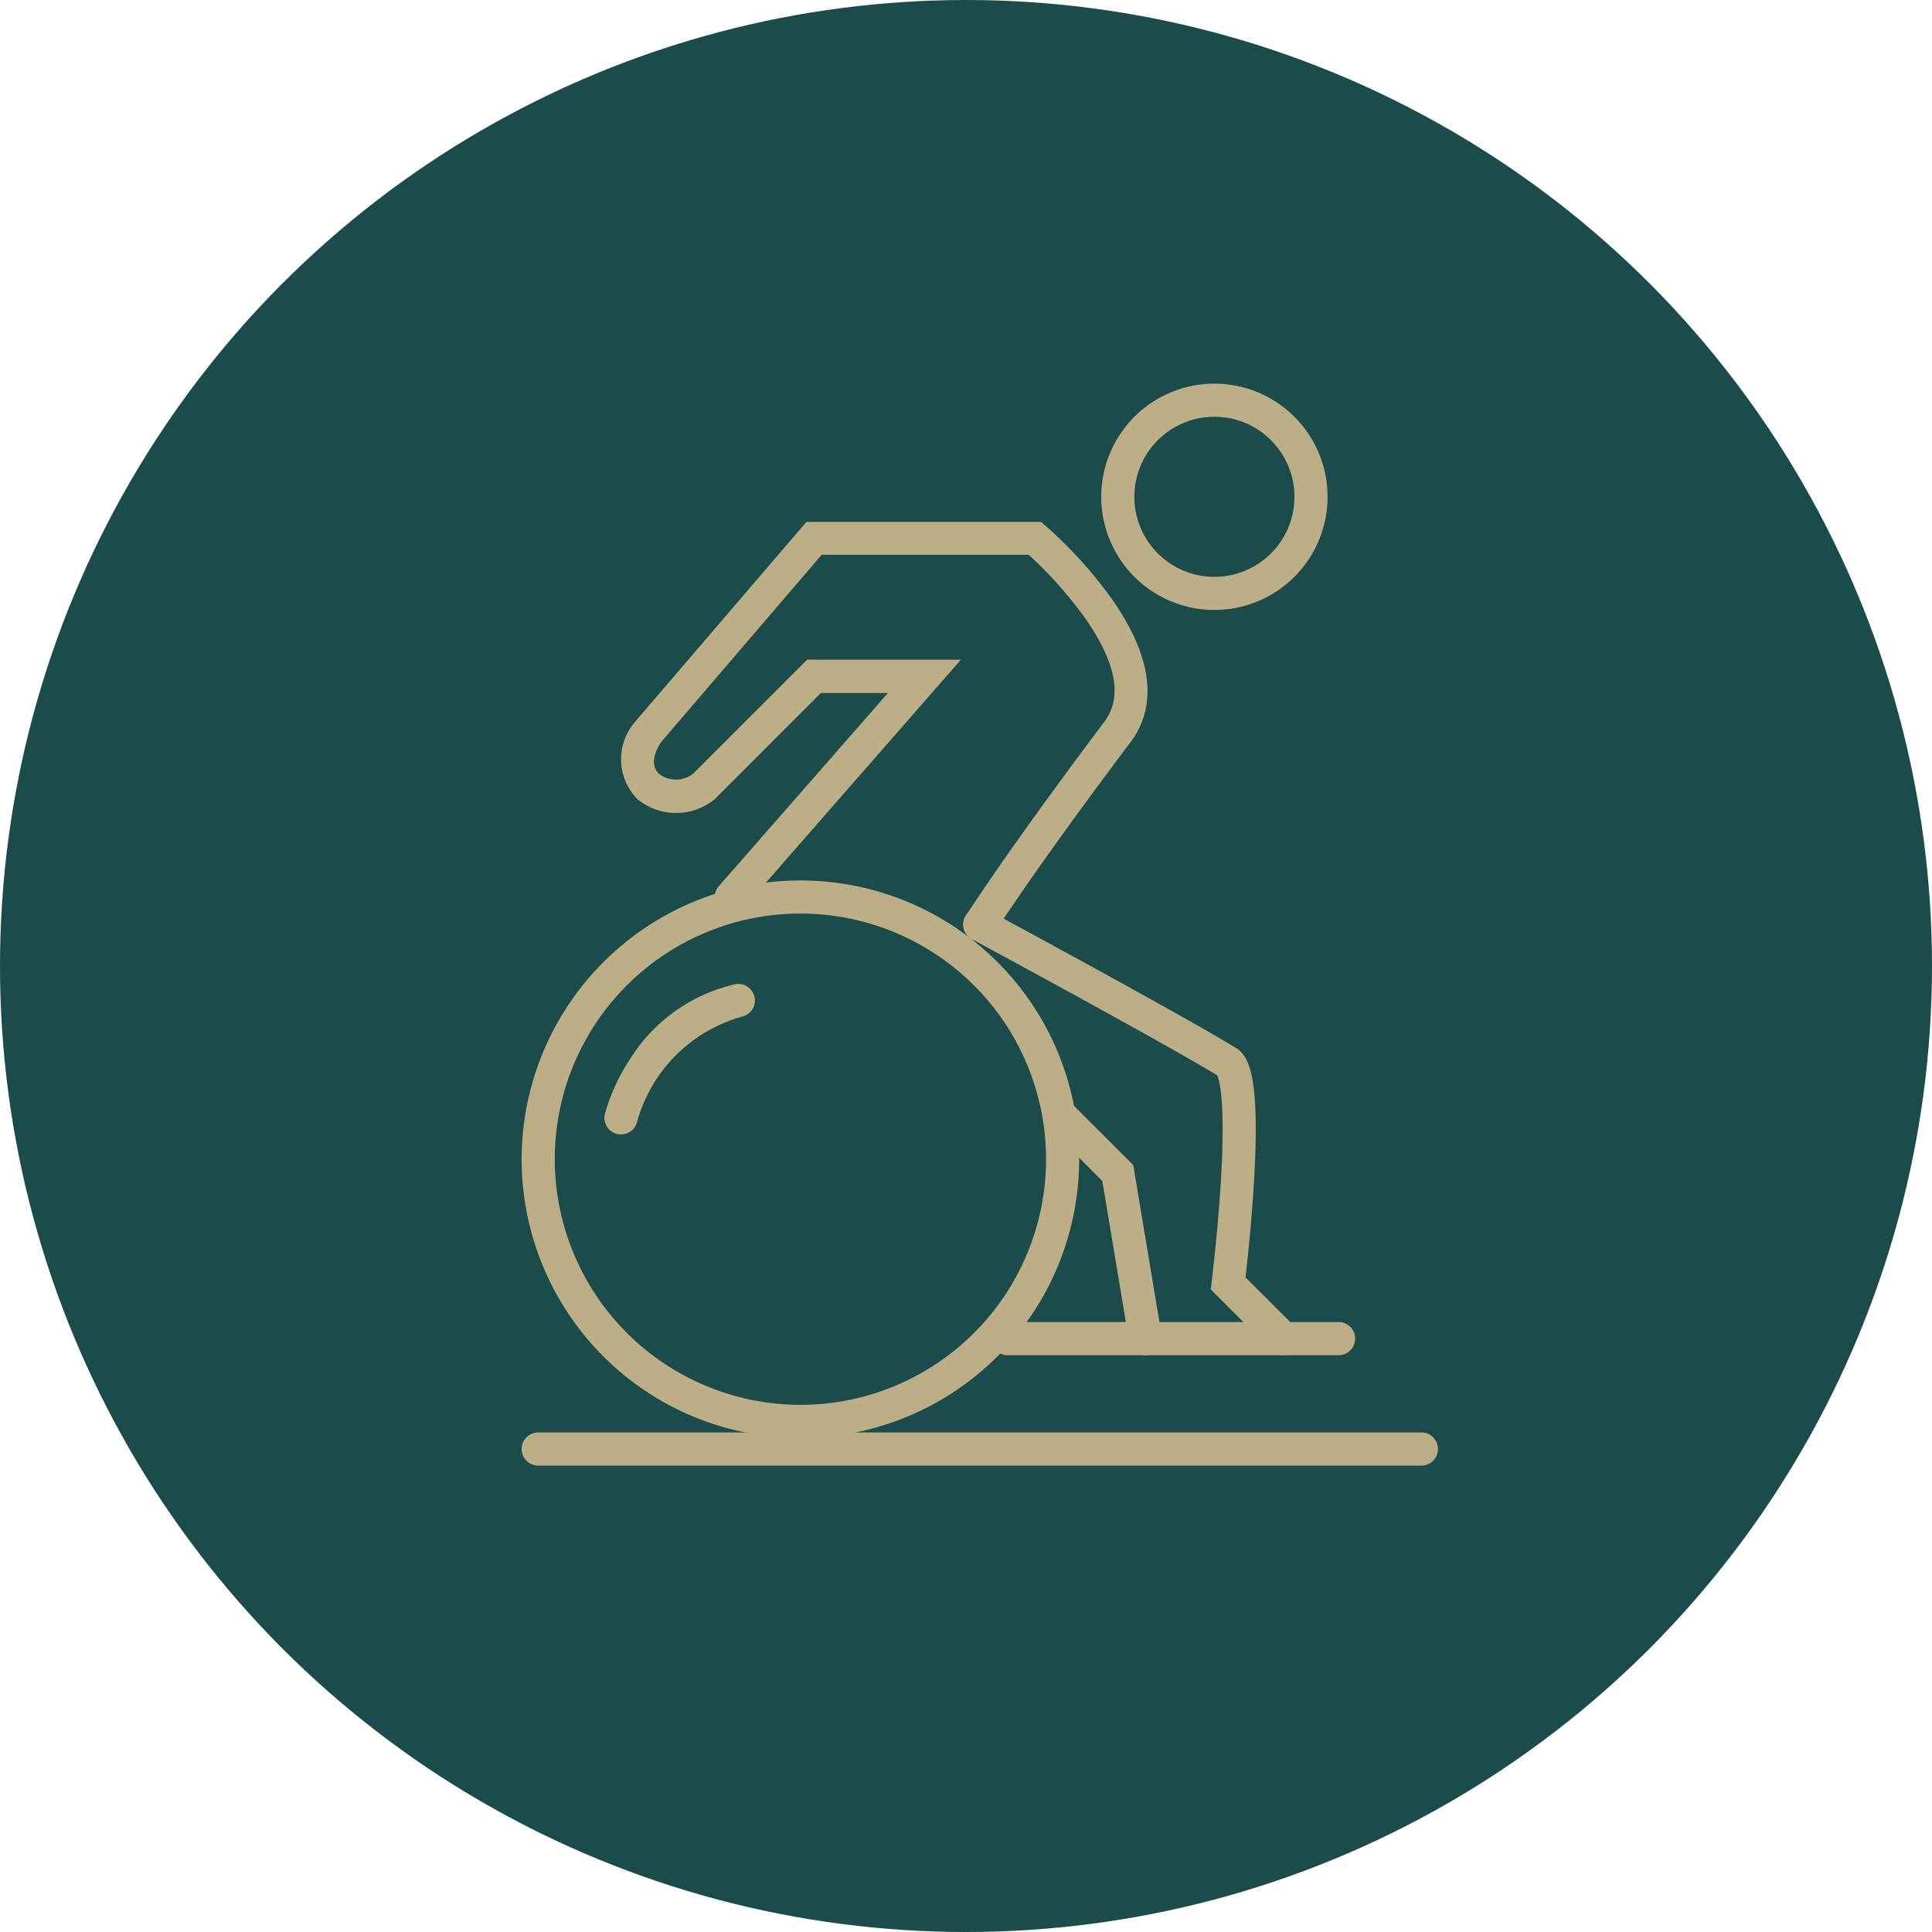
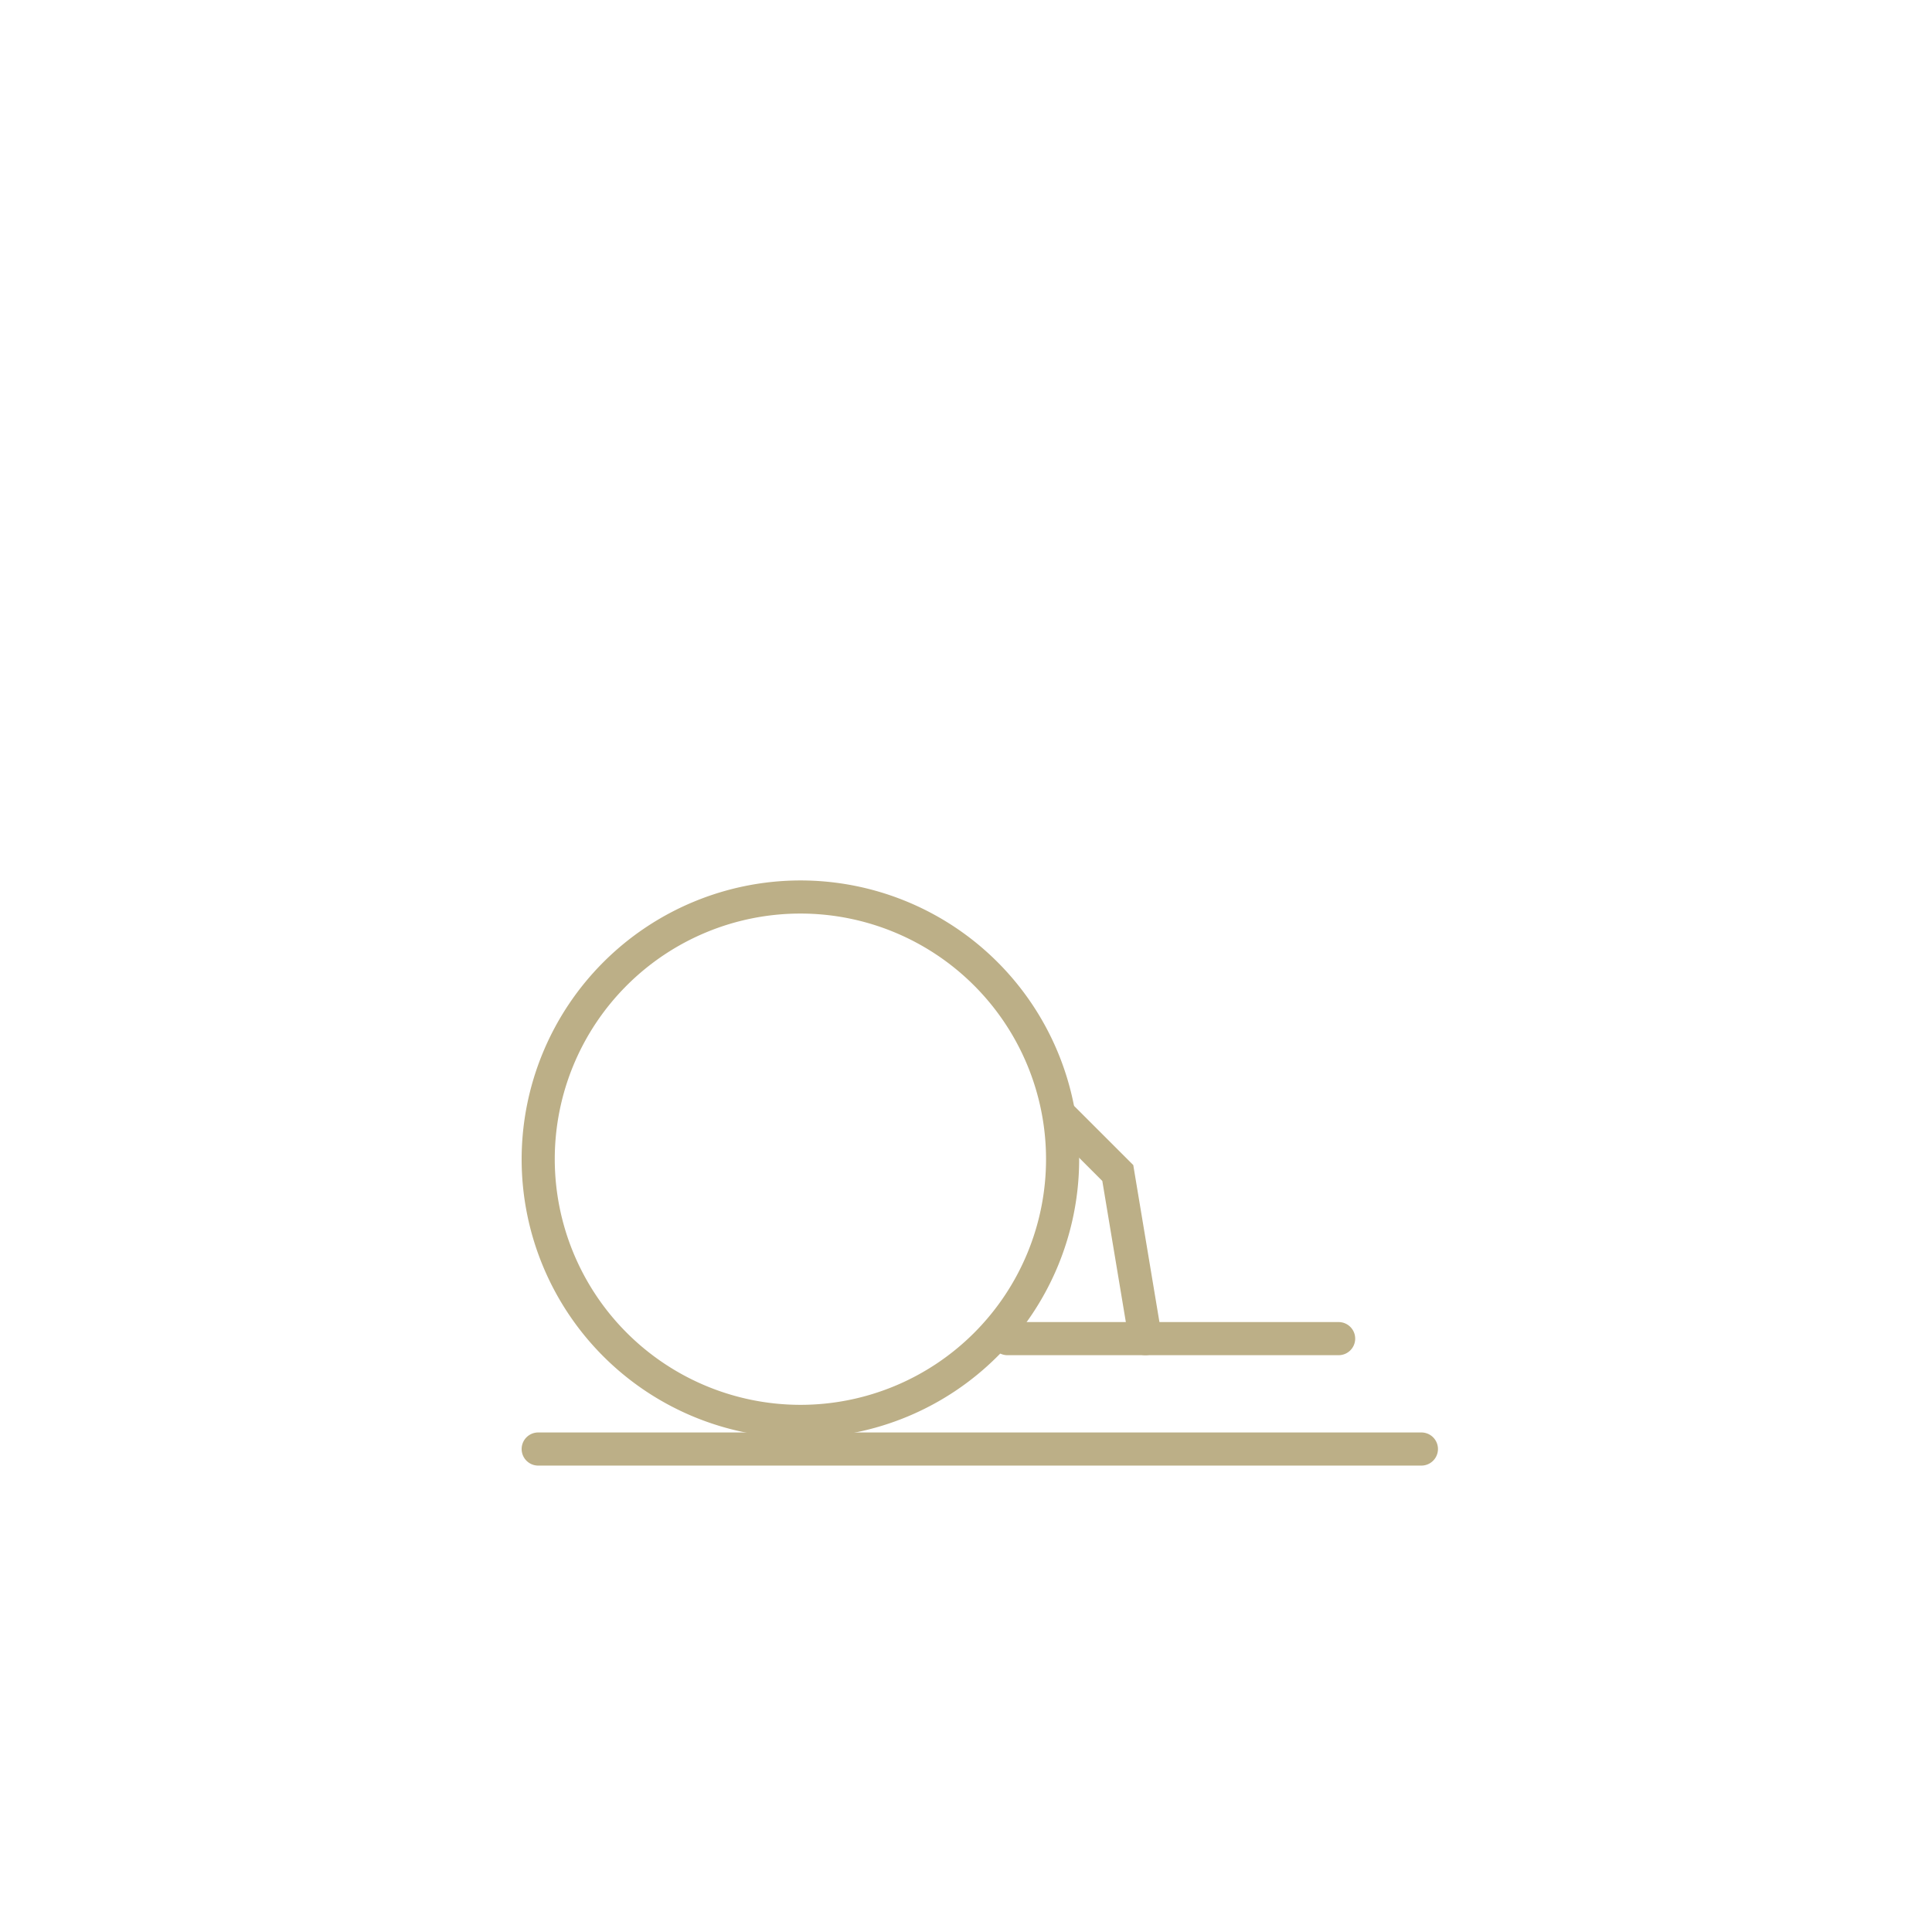
<svg xmlns="http://www.w3.org/2000/svg" width="70" height="70" viewBox="0 0 70 70">
  <g id="services-equipements_accessible-pmr" transform="translate(-120 -448)">
-     <circle id="rond" cx="35" cy="35" r="35" transform="translate(120 448)" fill="#1c4b4b" />
    <g id="aplatit" transform="translate(69 38.14)">
      <path id="Ellipse_7317" data-name="Ellipse 7317" d="M9.5-.6A10.1,10.1,0,1,1-.6,9.5,10.111,10.111,0,0,1,9.5-.6Zm0,19A8.9,8.9,0,1,0,.6,9.5,8.91,8.91,0,0,0,9.5,18.4Z" transform="translate(70.5 442.36)" fill="#bcaf87" />
-       <path id="Tracé_90715" data-name="Tracé 90715" d="M-10628.439,8550.111a.6.6,0,0,1-.424-.176l-2.208-2.207.036-.29c0-.018.21-1.708.323-3.508.19-3.053-.051-3.8-.126-3.959-2.031-1.233-8.817-4.895-8.887-4.932a.6.6,0,0,1-.243-.813.6.6,0,0,1,.813-.243c.288.155,7.079,3.819,9.028,5.017l.038.023.033.028c.412.344.764,1.16.551,4.776-.086,1.455-.238,2.871-.306,3.465l1.794,1.795a.6.6,0,0,1,0,.848A.6.6,0,0,1-10628.439,8550.111Z" transform="translate(10725.939 -8091.151)" fill="#bcaf87" />
-       <path id="Tracé_90716" data-name="Tracé 90716" d="M-10641.057,8536.595a.594.594,0,0,1-.329-.1.6.6,0,0,1-.171-.831c1.227-1.865,2.822-4.1,5.021-7.03.666-.889.414-2.169-.749-3.806a14.978,14.978,0,0,0-2-2.234h-7.5l-5.806,6.773c-.084.117-.521.778-.071,1.179a1.017,1.017,0,0,0,1.216-.016l4.137-4.136h5.57l-7.871,9a.6.6,0,0,1-.847.056.6.6,0,0,1-.056-.847l6.129-7h-2.43l-3.856,3.857-.037.027a2.211,2.211,0,0,1-2.754-.037,2.064,2.064,0,0,1-.079-2.809l.023-.029,6.179-7.209h8.5l.168.144a16.013,16.013,0,0,1,2.36,2.595c1.868,2.63,1.428,4.291.729,5.222-2.184,2.91-3.766,5.125-4.979,6.97A.6.6,0,0,1-10641.057,8536.595Z" transform="translate(10727.556 -8092.634)" fill="#bcaf87" />
-       <path id="Ellipse_7318" data-name="Ellipse 7318" d="M3.5-.6A4.1,4.1,0,1,1-.6,3.5,4.1,4.1,0,0,1,3.5-.6Zm0,7A2.9,2.9,0,1,0,.6,3.5,2.9,2.9,0,0,0,3.5,6.4Z" transform="translate(91.5 424.36)" fill="#bcaf87" />
-       <path id="Tracé_90717" data-name="Tracé 90717" d="M-10654.077,8543.478a.608.608,0,0,1-.144-.018.6.6,0,0,1-.439-.727,7.153,7.153,0,0,1,.936-2.024,6.076,6.076,0,0,1,3.765-2.667.575.575,0,0,1,.134-.016.6.6,0,0,1,.584.468.6.6,0,0,1-.452.718,5.462,5.462,0,0,0-3.8,3.809A.6.6,0,0,1-10654.077,8543.478Z" transform="translate(10727.577 -8092.516)" fill="#bcaf87" />
-       <path id="Tracé_90718" data-name="Tracé 90718" d="M-10625.5,8558.1h-32a.6.6,0,0,1-.6-.6.6.6,0,0,1,.6-.6h32a.6.6,0,0,1,.6.6A.6.6,0,0,1-10625.5,8558.1Z" transform="translate(10728 -8095.139)" fill="#bcaf87" />
+       <path id="Tracé_90718" data-name="Tracé 90718" d="M-10625.5,8558.1h-32a.6.6,0,0,1-.6-.6.6.6,0,0,1,.6-.6h32A.6.6,0,0,1-10625.5,8558.1Z" transform="translate(10728 -8095.139)" fill="#bcaf87" />
      <path id="Tracé_90719" data-name="Tracé 90719" d="M-10633.336,8554.818a.6.6,0,0,1-.591-.5l-.969-5.811-1.863-1.864a.6.6,0,0,1,0-.848.6.6,0,0,1,.848,0l2.137,2.136.031.189,1,6a.6.6,0,0,1-.493.69A.571.571,0,0,1-10633.336,8554.818Z" transform="translate(10725.835 -8095.858)" fill="#bcaf87" />
      <path id="Tracé_90720" data-name="Tracé 90720" d="M-10628.3,8555.765h-12a.6.6,0,0,1-.6-.6.6.6,0,0,1,.6-.6h12a.6.6,0,0,1,.6.6A.6.6,0,0,1-10628.3,8555.765Z" transform="translate(10727.801 -8096.804)" fill="#bcaf87" />
    </g>
  </g>
</svg>